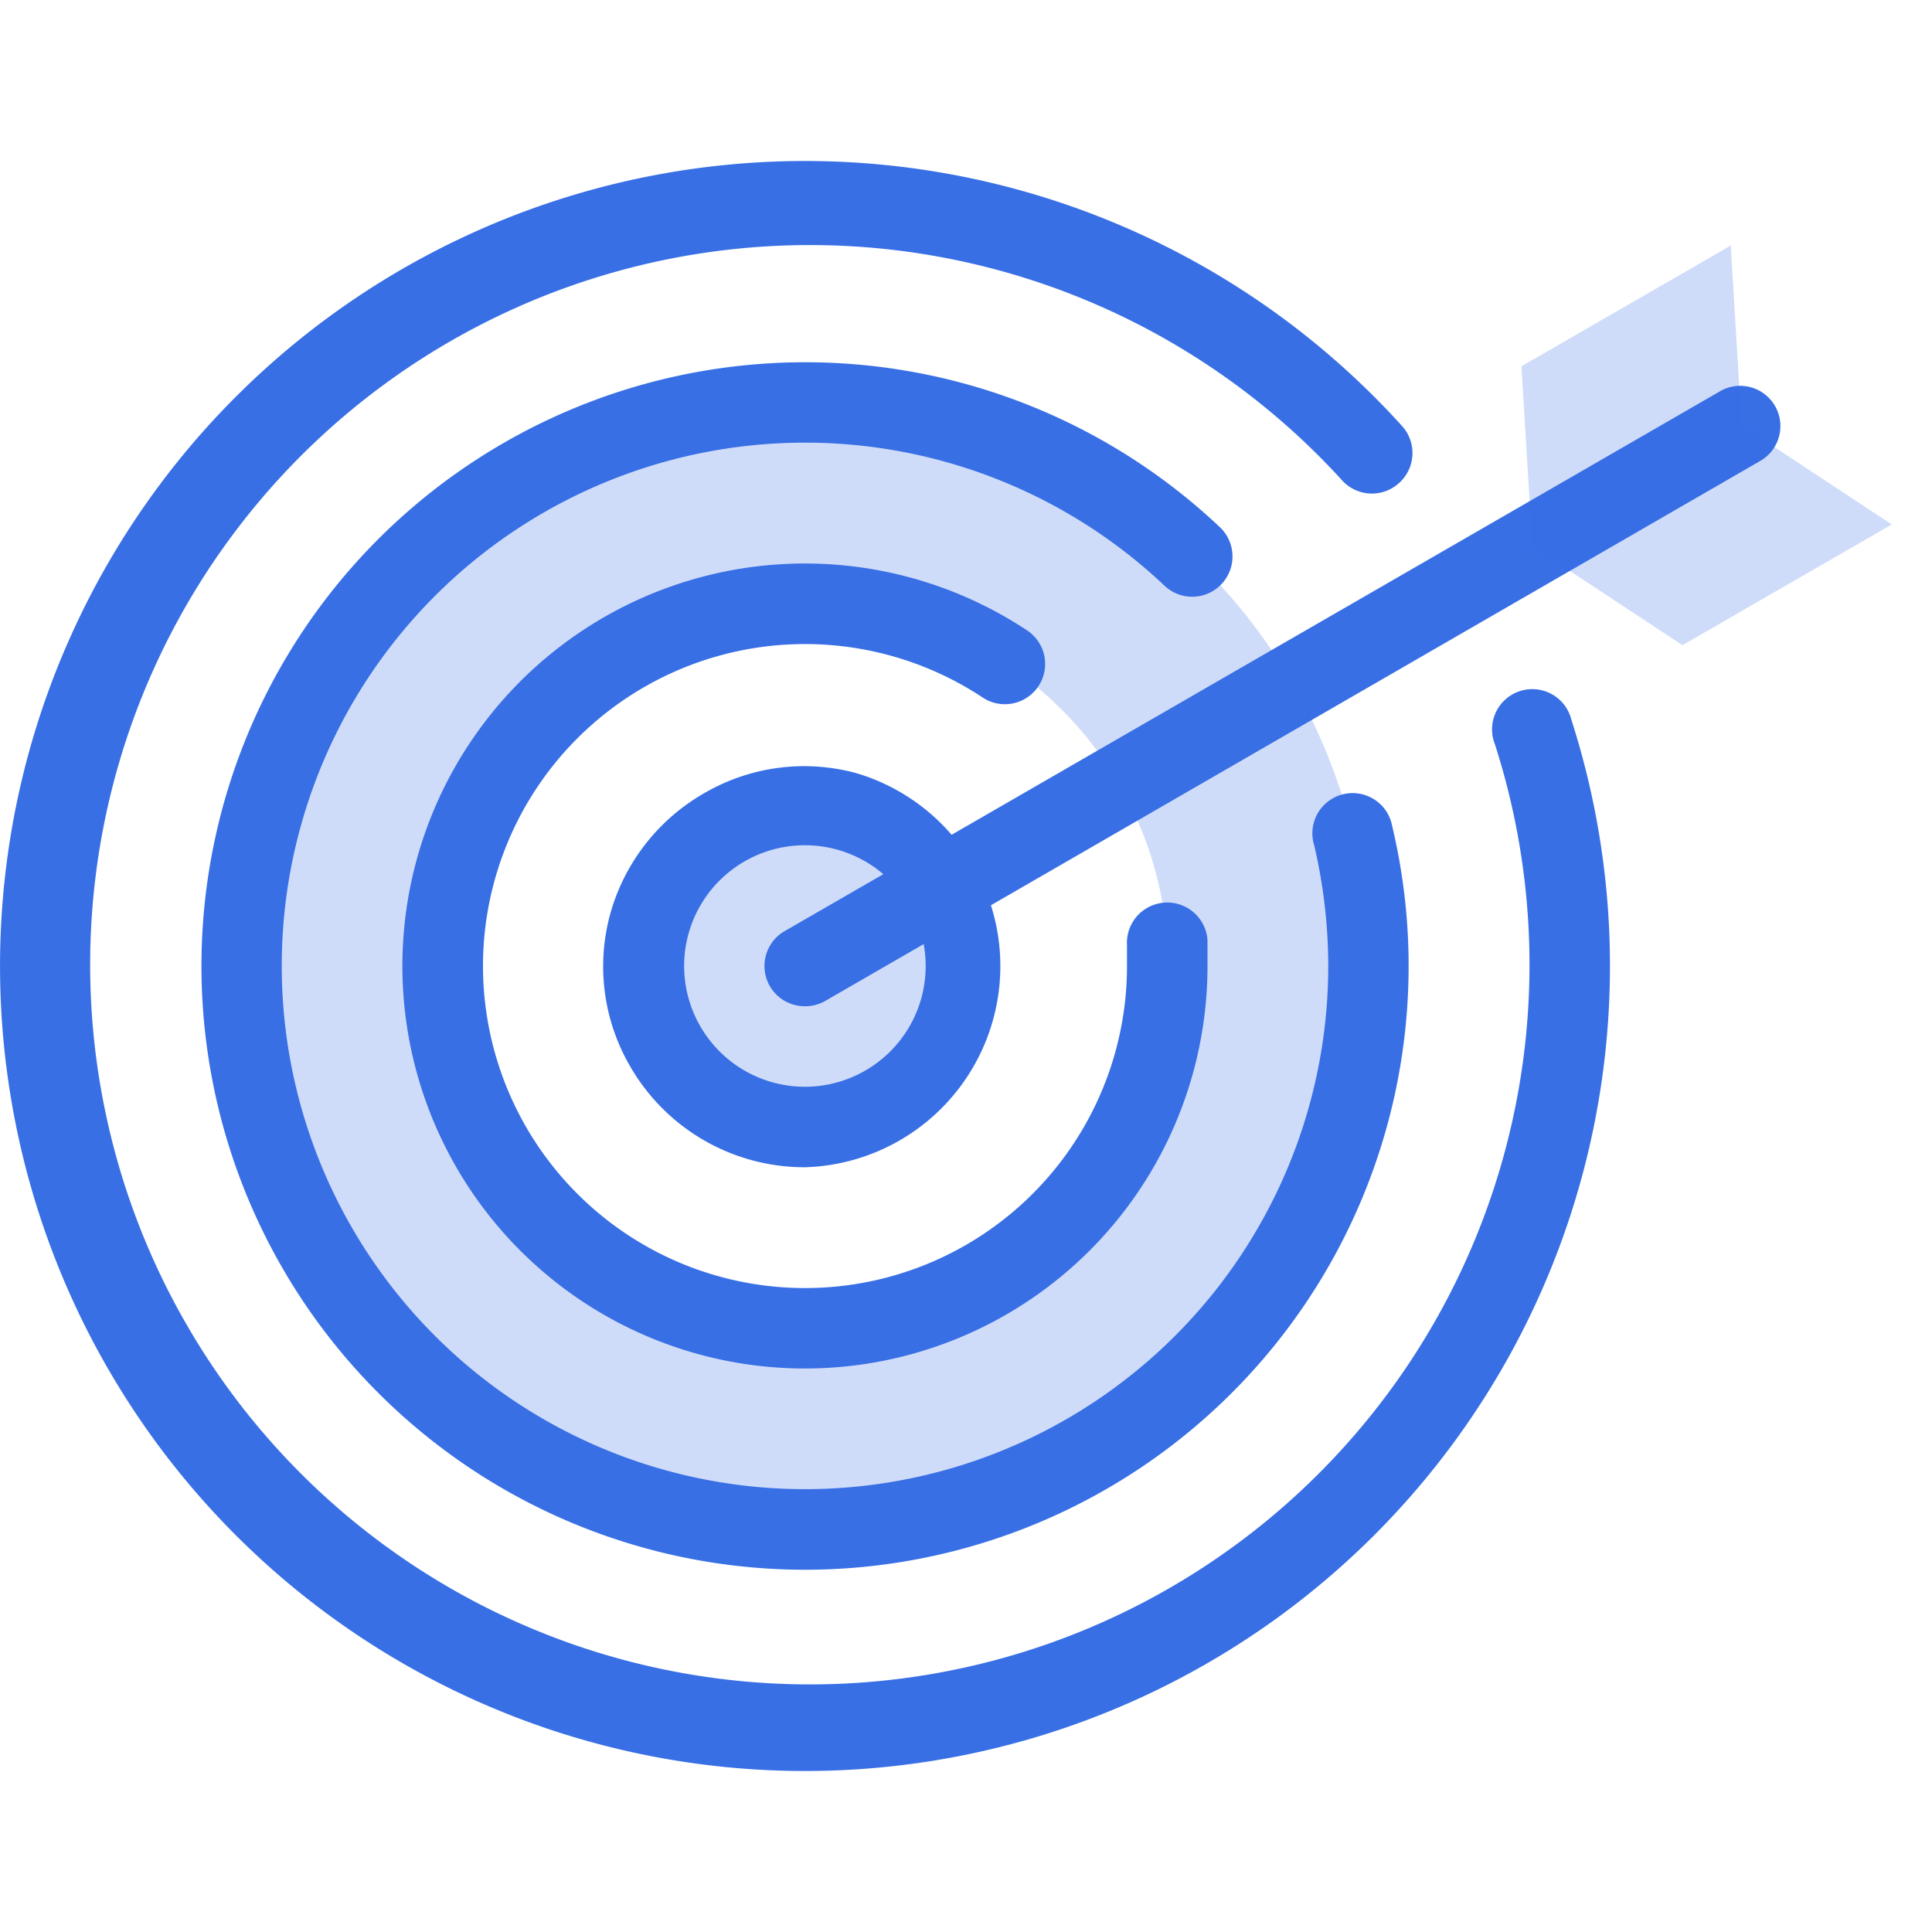
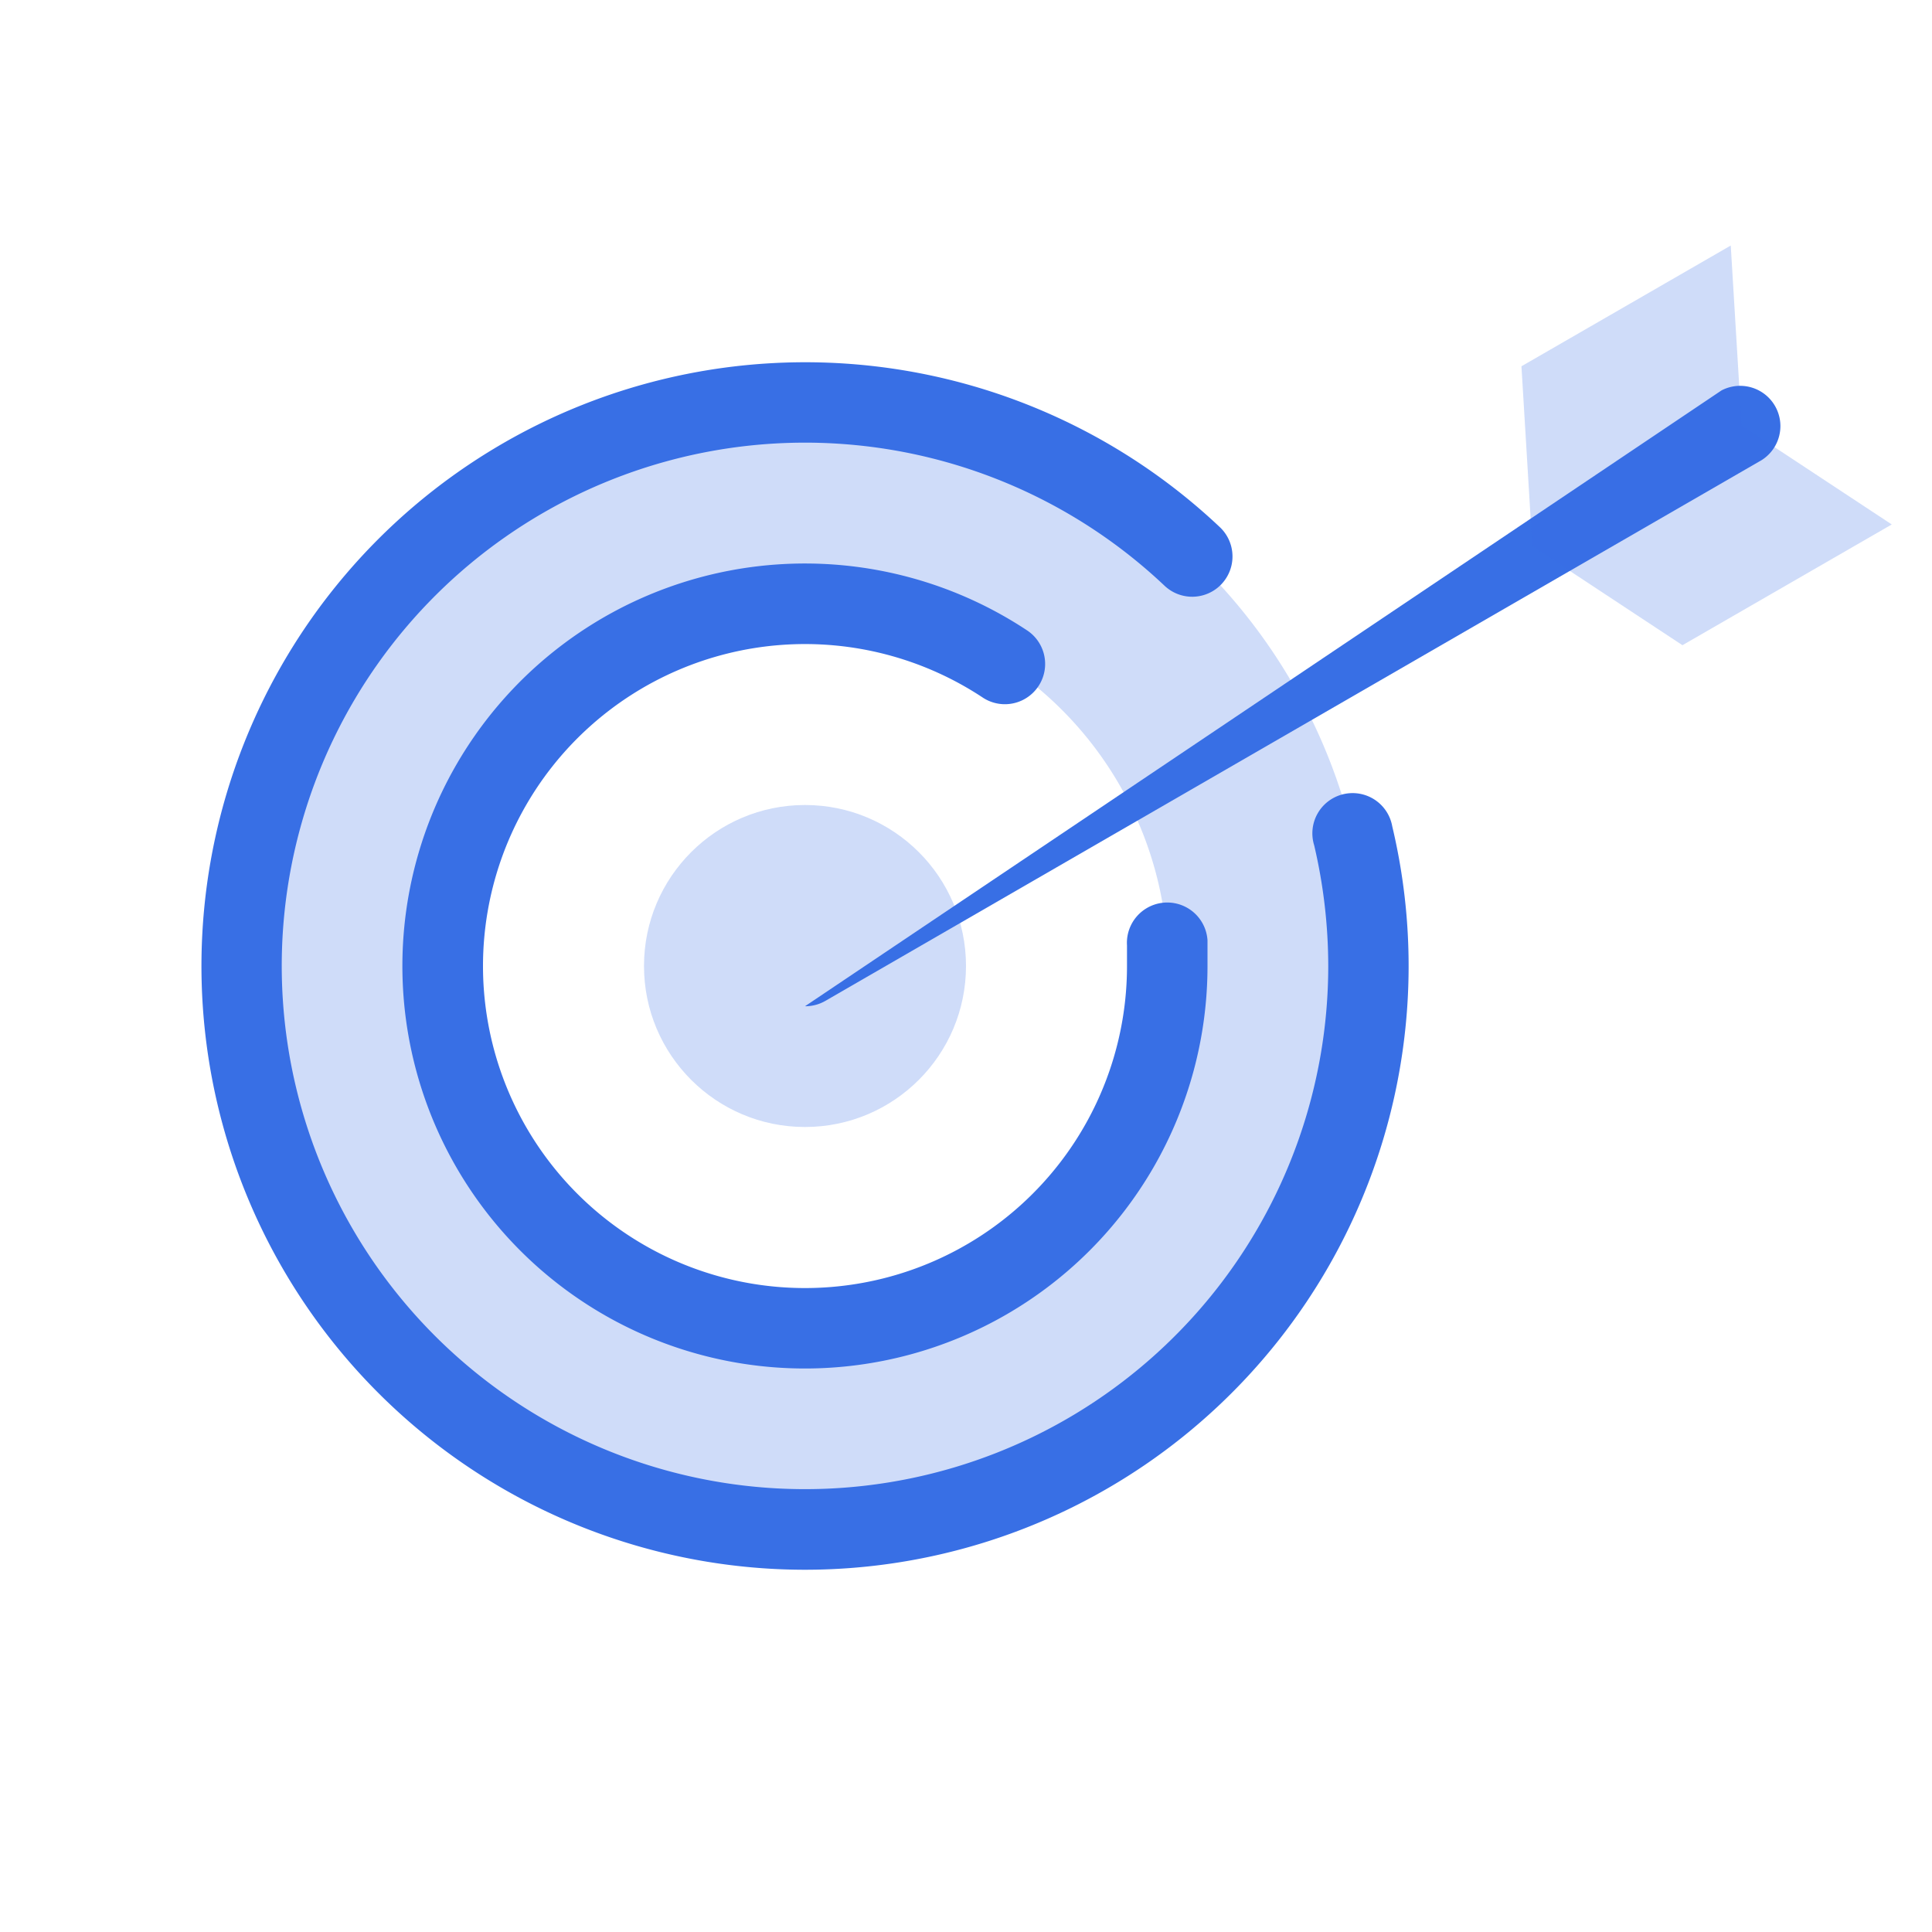
<svg xmlns="http://www.w3.org/2000/svg" viewBox="0 0 48 48">
  <circle cx="20" cy="24" r="4" fill="#386fe5" opacity="0.24" />
  <path d="M20,10a14,14,0,1,0,9.62,3.83A14,14,0,0,0,20,10Zm0,23a9,9,0,1,1,9-9.58c0,.19,0,.39,0,.58A9,9,0,0,1,20,33Z" fill="#386fe5" opacity="0.24" />
  <path d="M20,34a10,10,0,1,1,5.53-18.33,1,1,0,0,1-1.1,1.67A8,8,0,1,0,28,24c0-.17,0-.34,0-.51a1,1,0,0,1,2-.13c0,.21,0,.43,0,.64A10,10,0,0,1,20,34Z" fill="#386fe5" />
-   <path d="M20,29a5,5,0,0,1-4.34-2.5,4.93,4.93,0,0,1-.5-3.79,5,5,0,0,1,2.33-3,4.93,4.93,0,0,1,3.79-.5A5,5,0,0,1,20,29Zm0-8a3,3,0,0,0-2.9,2.22,3,3,0,0,0,.3,2.28A3,3,0,1,0,20,21Z" fill="#386fe5" />
-   <path d="M20,44A20,20,0,1,1,34.83,10.58,1,1,0,0,1,34.76,12a1,1,0,0,1-1.42-.07,17.88,17.88,0,1,0,3.8,6.56,1,1,0,1,1,1.9-.61A20,20,0,0,1,20,44Z" fill="#386fe5" />
  <path d="M20,39A15,15,0,1,1,30.31,13.1a1,1,0,0,1-1.38,1.45A13,13,0,1,0,33,24a13.18,13.18,0,0,0-.35-3,1,1,0,1,1,1.94-.47A15,15,0,0,1,20,39Z" fill="#386fe5" />
-   <path d="M20,25a1,1,0,0,1-.5-1.87L42.77,9.7a1,1,0,0,1,1,1.73L20.5,24.87A1,1,0,0,1,20,25Z" fill="#386fe5" />
+   <path d="M20,25L42.77,9.7a1,1,0,0,1,1,1.73L20.5,24.87A1,1,0,0,1,20,25Z" fill="#386fe5" />
  <polygon points="43.27 10.57 43 6.1 37.8 9.1 38.07 13.57 41.8 16.03 47 13.03 43.27 10.57" fill="#386fe5" opacity="0.24" />
</svg>